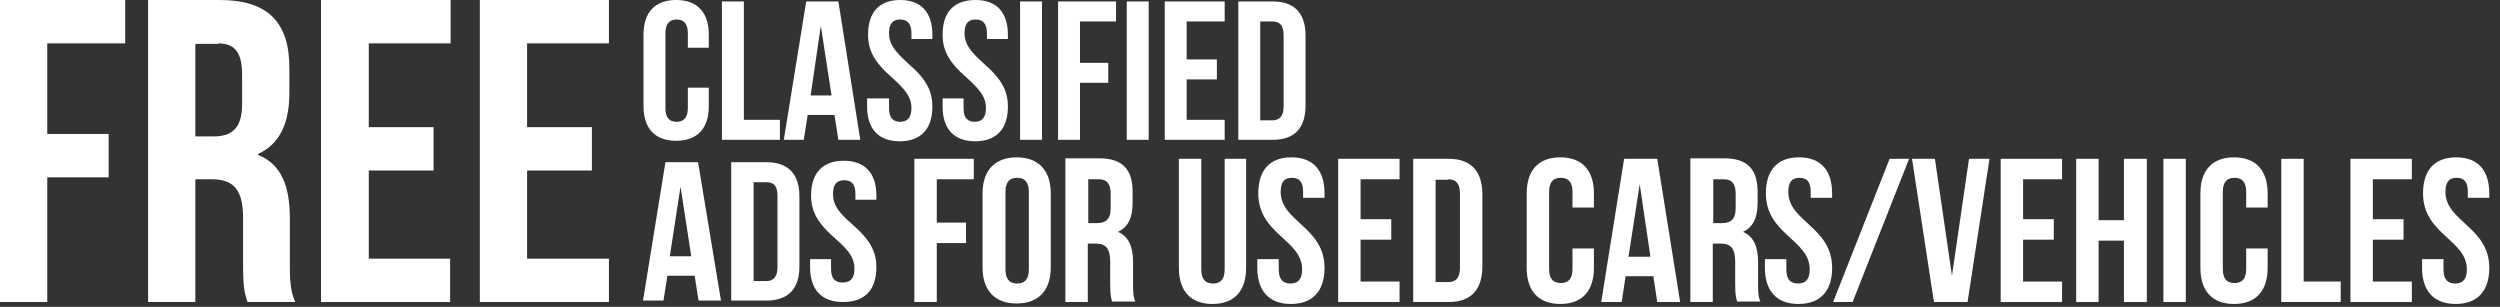
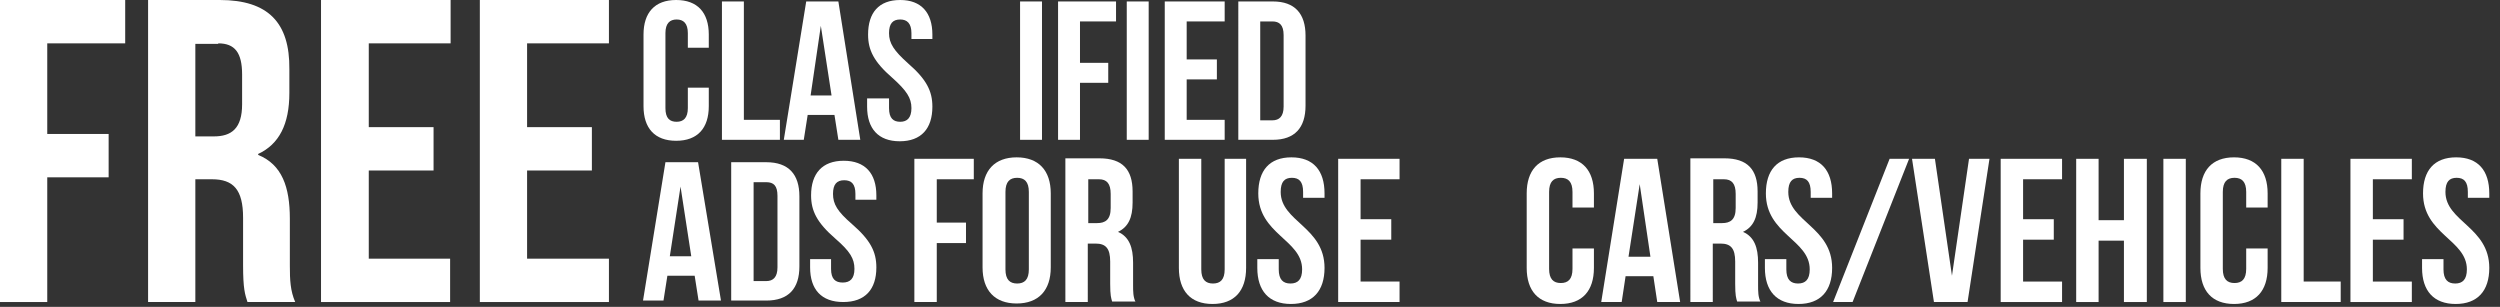
<svg xmlns="http://www.w3.org/2000/svg" version="1.1" id="Layer_1" x="0px" y="0px" viewBox="0 0 513.2 63" style="enable-background:new 0 0 513.2 63;" xml:space="preserve">
  <rect x="0" y="0" width="513.2" height="63" fill="#333333" stroke="none" />
  <style type="text/css">
	.st0{fill:#FFFFFF;}
</style>
  <path class="st0" d="M9.7,8.9h16V0H0v62h9.7V36.4h12.6v-8.9H9.7V8.9z" />
  <path class="st0" d="M60.6,62c-1-2.3-1.1-4.5-1.1-7.5v-9.6c0-6.5-1.6-11.1-6.5-13.1v-0.2c4.3-2,6.4-6.1,6.4-12.5v-4.9  C59.5,4.7,55.1,0,45.1,0H30.4v62h9.7V36.8h3.4c4.4,0,6.4,2.1,6.4,7.9v9.7c0,5,0.4,6,0.9,7.6H60.6z M44.8,8.9c3.4,0,4.9,1.9,4.9,6.4  v6.1c0,5-2.2,6.6-5.8,6.6h-3.8v-19H44.8z" />
  <path class="st0" d="M75.7,8.9h16.8V0H65.9v62h26.5v-8.9H75.7V35H89v-8.9H75.7V8.9z" />
  <path class="st0" d="M108.2,8.9H125V0H98.5v62H125v-8.9h-16.8V35h13.3v-8.9h-13.3V8.9z" />
  <path class="st0" d="M141.2,18.1v4.1c0,2-0.9,2.8-2.3,2.8c-1.4,0-2.3-0.7-2.3-2.8V6.8c0-2,0.9-2.8,2.3-2.8c1.4,0,2.3,0.8,2.3,2.8v3  h4.3V7.1c0-4.5-2.3-7.1-6.7-7.1c-4.4,0-6.7,2.6-6.7,7.1v14.7c0,4.5,2.3,7.1,6.7,7.1c4.4,0,6.7-2.6,6.7-7.1v-3.8H141.2z" />
  <path class="st0" d="M148.2,28.7h11.9v-4.1h-7.4V0.3h-4.5V28.7z" />
  <path class="st0" d="M172.1,0.3h-6.6l-4.6,28.4h4.1l0.8-5.1h5.5l0.8,5.1h4.5L172.1,0.3z M168.5,5.3L168.5,5.3l2.2,14.3h-4.3  L168.5,5.3z" />
  <path class="st0" d="M178.2,7.1c0,3.2,1.2,5.6,5,8.9c2.9,2.6,3.9,4.1,3.9,6.2c0,2-0.9,2.8-2.3,2.8c-1.4,0-2.3-0.7-2.3-2.8v-2H178  v1.7c0,4.5,2.3,7.1,6.7,7.1c4.4,0,6.7-2.6,6.7-7.1c0-3.2-1.2-5.6-5-8.9c-2.9-2.6-3.9-4.1-3.9-6.2c0-2,0.8-2.8,2.3-2.8  c1.4,0,2.3,0.8,2.3,2.8V8h4.3V7.1c0-4.5-2.3-7.1-6.6-7.1C180.4,0,178.2,2.6,178.2,7.1z" />
-   <path class="st0" d="M193.5,7.1c0,3.2,1.2,5.6,5,8.9c2.9,2.6,3.9,4.1,3.9,6.2c0,2-0.9,2.8-2.3,2.8c-1.4,0-2.3-0.7-2.3-2.8v-2h-4.3  v1.7c0,4.5,2.3,7.1,6.7,7.1c4.4,0,6.7-2.6,6.7-7.1c0-3.2-1.2-5.6-5-8.9c-2.9-2.6-3.9-4.1-3.9-6.2c0-2,0.8-2.8,2.3-2.8  c1.4,0,2.3,0.8,2.3,2.8V8h4.3V7.1c0-4.5-2.3-7.1-6.6-7.1C195.7,0,193.5,2.6,193.5,7.1z" />
  <path class="st0" d="M209.4,28.7h4.5V0.3h-4.5V28.7z" />
  <path class="st0" d="M221.7,4.4h7.4V0.3h-11.9v28.4h4.5V17h5.8v-4.1h-5.8V4.4z" />
  <path class="st0" d="M231.3,28.7h4.5V0.3h-4.5V28.7z" />
  <path class="st0" d="M243.6,4.4h7.8V0.3h-12.3v28.4h12.3v-4.1h-7.8v-8.3h6.2v-4.1h-6.2V4.4z" />
  <path class="st0" d="M254.2,28.7h7.1c4.5,0,6.7-2.5,6.7-7V7.3c0-4.5-2.2-7-6.7-7h-7.1V28.7z M261.2,4.4c1.4,0,2.3,0.7,2.3,2.8v14.7  c0,2-0.9,2.8-2.3,2.8h-2.5V4.4H261.2z" />
  <path class="st0" d="M143.3,33.3h-6.7L132,61.7h4.2l0.8-5.1h5.6l0.8,5.1h4.6L143.3,33.3z M139.7,38.3L139.7,38.3l2.2,14.3h-4.4  L139.7,38.3z" />
  <path class="st0" d="M150.1,61.7h7.2c4.6,0,6.8-2.5,6.8-7V40.3c0-4.5-2.2-7-6.8-7h-7.2V61.7z M157.3,37.4c1.5,0,2.3,0.7,2.3,2.8  v14.7c0,2-0.9,2.8-2.3,2.8h-2.6V37.4H157.3z" />
  <path class="st0" d="M166.5,40.1c0,3.2,1.2,5.6,5,8.9c3,2.6,3.9,4.1,3.9,6.2c0,2-0.9,2.8-2.4,2.8c-1.5,0-2.4-0.7-2.4-2.8v-2h-4.3  v1.7c0,4.5,2.3,7.1,6.8,7.1s6.8-2.6,6.8-7.1c0-3.2-1.2-5.6-5-8.9c-3-2.6-3.9-4.1-3.9-6.2c0-2,0.8-2.8,2.3-2.8c1.5,0,2.3,0.8,2.3,2.8  V41h4.3v-0.9c0-4.5-2.3-7.1-6.7-7.1C168.8,33,166.5,35.6,166.5,40.1z" />
  <path class="st0" d="M192.3,36.8h7.6v-4.2h-12.2V62h4.6V49.9h6v-4.2h-6V36.8z" />
  <path class="st0" d="M206.4,39.4c0-2.1,0.9-2.9,2.4-2.9s2.4,0.8,2.4,2.9v15.9c0,2.1-0.9,2.9-2.4,2.9s-2.4-0.8-2.4-2.9V39.4z   M201.7,54.9c0,4.7,2.5,7.4,7,7.4c4.5,0,7-2.7,7-7.4V39.7c0-4.7-2.5-7.4-7-7.4c-4.5,0-7,2.7-7,7.4V54.9z" />
  <path class="st0" d="M233.1,62c-0.5-1.1-0.5-2.1-0.5-3.6v-4.5c0-3.1-0.8-5.3-3.1-6.3c2.1-1,3-2.9,3-6v-2.3c0-4.5-2.1-6.8-6.8-6.8h-7  V62h4.6V50h1.6c2.1,0,3,1,3,3.7v4.6c0,2.4,0.2,2.9,0.4,3.6H233.1z M225.6,36.8c1.6,0,2.4,0.9,2.4,3v2.9c0,2.4-1.1,3.1-2.8,3.1h-1.8  v-9H225.6z" />
  <path class="st0" d="M242,32.6V55c0,4.7,2.4,7.4,6.9,7.4c4.5,0,6.9-2.7,6.9-7.4V32.6h-4.4v22.7c0,2.1-0.9,2.9-2.4,2.9  s-2.4-0.8-2.4-2.9V32.6H242z" />
  <path class="st0" d="M258.3,39.7c0,8.4,9,9.5,9,15.6c0,2.1-0.9,2.9-2.4,2.9c-1.5,0-2.4-0.8-2.4-2.9v-2.1h-4.4v1.8  c0,4.7,2.4,7.4,6.9,7.4c4.5,0,6.9-2.7,6.9-7.4c0-8.4-9-9.5-9-15.6c0-2.1,0.8-2.9,2.3-2.9s2.3,0.8,2.3,2.9v1.2h4.4v-0.9  c0-4.7-2.3-7.4-6.8-7.4C260.6,32.3,258.3,35,258.3,39.7z" />
  <path class="st0" d="M279.3,36.8h8v-4.2h-12.6V62h12.6v-4.2h-8v-8.6h6.3V45h-6.3V36.8z" />
-   <path class="st0" d="M290.1,62h7.3c4.6,0,6.9-2.6,6.9-7.3V39.9c0-4.7-2.3-7.3-6.9-7.3h-7.3V62z M297.3,36.8c1.5,0,2.4,0.8,2.4,2.9  v15.3c0,2.1-0.9,2.9-2.4,2.9h-2.6v-21H297.3z" />
  <path class="st0" d="M322.8,51v4.2c0,2.1-0.9,2.9-2.4,2.9s-2.4-0.8-2.4-2.9V39.4c0-2.1,0.9-2.9,2.4-2.9s2.4,0.8,2.4,2.9v3.2h4.4  v-2.9c0-4.7-2.4-7.4-6.9-7.4s-6.9,2.7-6.9,7.4v15.3c0,4.7,2.4,7.4,6.9,7.4s6.9-2.7,6.9-7.4V51H322.8z" />
  <path class="st0" d="M340.2,32.6h-6.8L328.7,62h4.2l0.8-5.3h5.7l0.8,5.3h4.7L340.2,32.6z M336.6,37.8l2.2,14.9h-4.5L336.6,37.8z" />
  <path class="st0" d="M361.4,62c-0.5-1.1-0.5-2.1-0.5-3.6v-4.5c0-3.1-0.8-5.3-3.1-6.3c2.1-1,3-2.9,3-6v-2.3c0-4.5-2.1-6.8-6.8-6.8h-7  V62h4.6V50h1.6c2.1,0,3,1,3,3.7v4.6c0,2.4,0.2,2.9,0.4,3.6H361.4z M353.9,36.8c1.6,0,2.4,0.9,2.4,3v2.9c0,2.4-1.1,3.1-2.8,3.1h-1.8  v-9H353.9z" />
  <path class="st0" d="M376.3,62h4l11.6-29.4h-4L376.3,62z" />
  <path class="st0" d="M397.2,32.6h-4.7l4.5,29.4h6.9l4.5-29.4h-4.2l-3.5,24L397.2,32.6z" />
  <path class="st0" d="M415.3,36.8h8v-4.2h-12.6V62h12.6v-4.2h-8v-8.6h6.3V45h-6.3V36.8z" />
  <path class="st0" d="M430.8,49.4h5.2V62h4.7V32.6H436v12.6h-5.2V32.6h-4.6V62h4.6V49.4z" />
  <path class="st0" d="M444.1,62h4.6V32.6h-4.6V62z" />
  <path class="st0" d="M461.1,51v4.2c0,2.1-0.9,2.9-2.4,2.9s-2.4-0.8-2.4-2.9V39.4c0-2.1,0.9-2.9,2.4-2.9s2.4,0.8,2.4,2.9v3.2h4.4  v-2.9c0-4.7-2.4-7.4-6.9-7.4s-6.9,2.7-6.9,7.4v15.3c0,4.7,2.4,7.4,6.9,7.4s6.9-2.7,6.9-7.4V51H461.1z" />
  <path class="st0" d="M468.3,62h12.2v-4.2h-7.6V32.6h-4.6V62z" />
  <path class="st0" d="M487.1,36.8h8v-4.2h-12.6V62h12.6v-4.2h-8v-8.6h6.3V45h-6.3V36.8z" />
  <path class="st0" d="M497.4,39.7c0,8.4,9,9.5,9,15.6c0,2.1-0.9,2.9-2.4,2.9s-2.4-0.8-2.4-2.9v-2.1h-4.4v1.8c0,4.7,2.4,7.4,6.9,7.4  s6.9-2.7,6.9-7.4c0-8.4-9-9.5-9-15.6c0-2.1,0.8-2.9,2.3-2.9s2.3,0.8,2.3,2.9v1.2h4.4v-0.9c0-4.7-2.3-7.4-6.8-7.4  C499.7,32.3,497.4,35,497.4,39.7z" />
  <path class="st0" d="M362.5,39.7c0,8.4,9,9.5,9,15.6c0,2.1-0.9,2.9-2.4,2.9s-2.4-0.8-2.4-2.9v-2.1h-4.4v1.8c0,4.7,2.4,7.4,6.9,7.4  s6.9-2.7,6.9-7.4c0-8.4-9-9.5-9-15.6c0-2.1,0.8-2.9,2.3-2.9s2.3,0.8,2.3,2.9v1.2h4.4v-0.9c0-4.7-2.3-7.4-6.8-7.4  C364.8,32.3,362.5,35,362.5,39.7z" />
</svg>